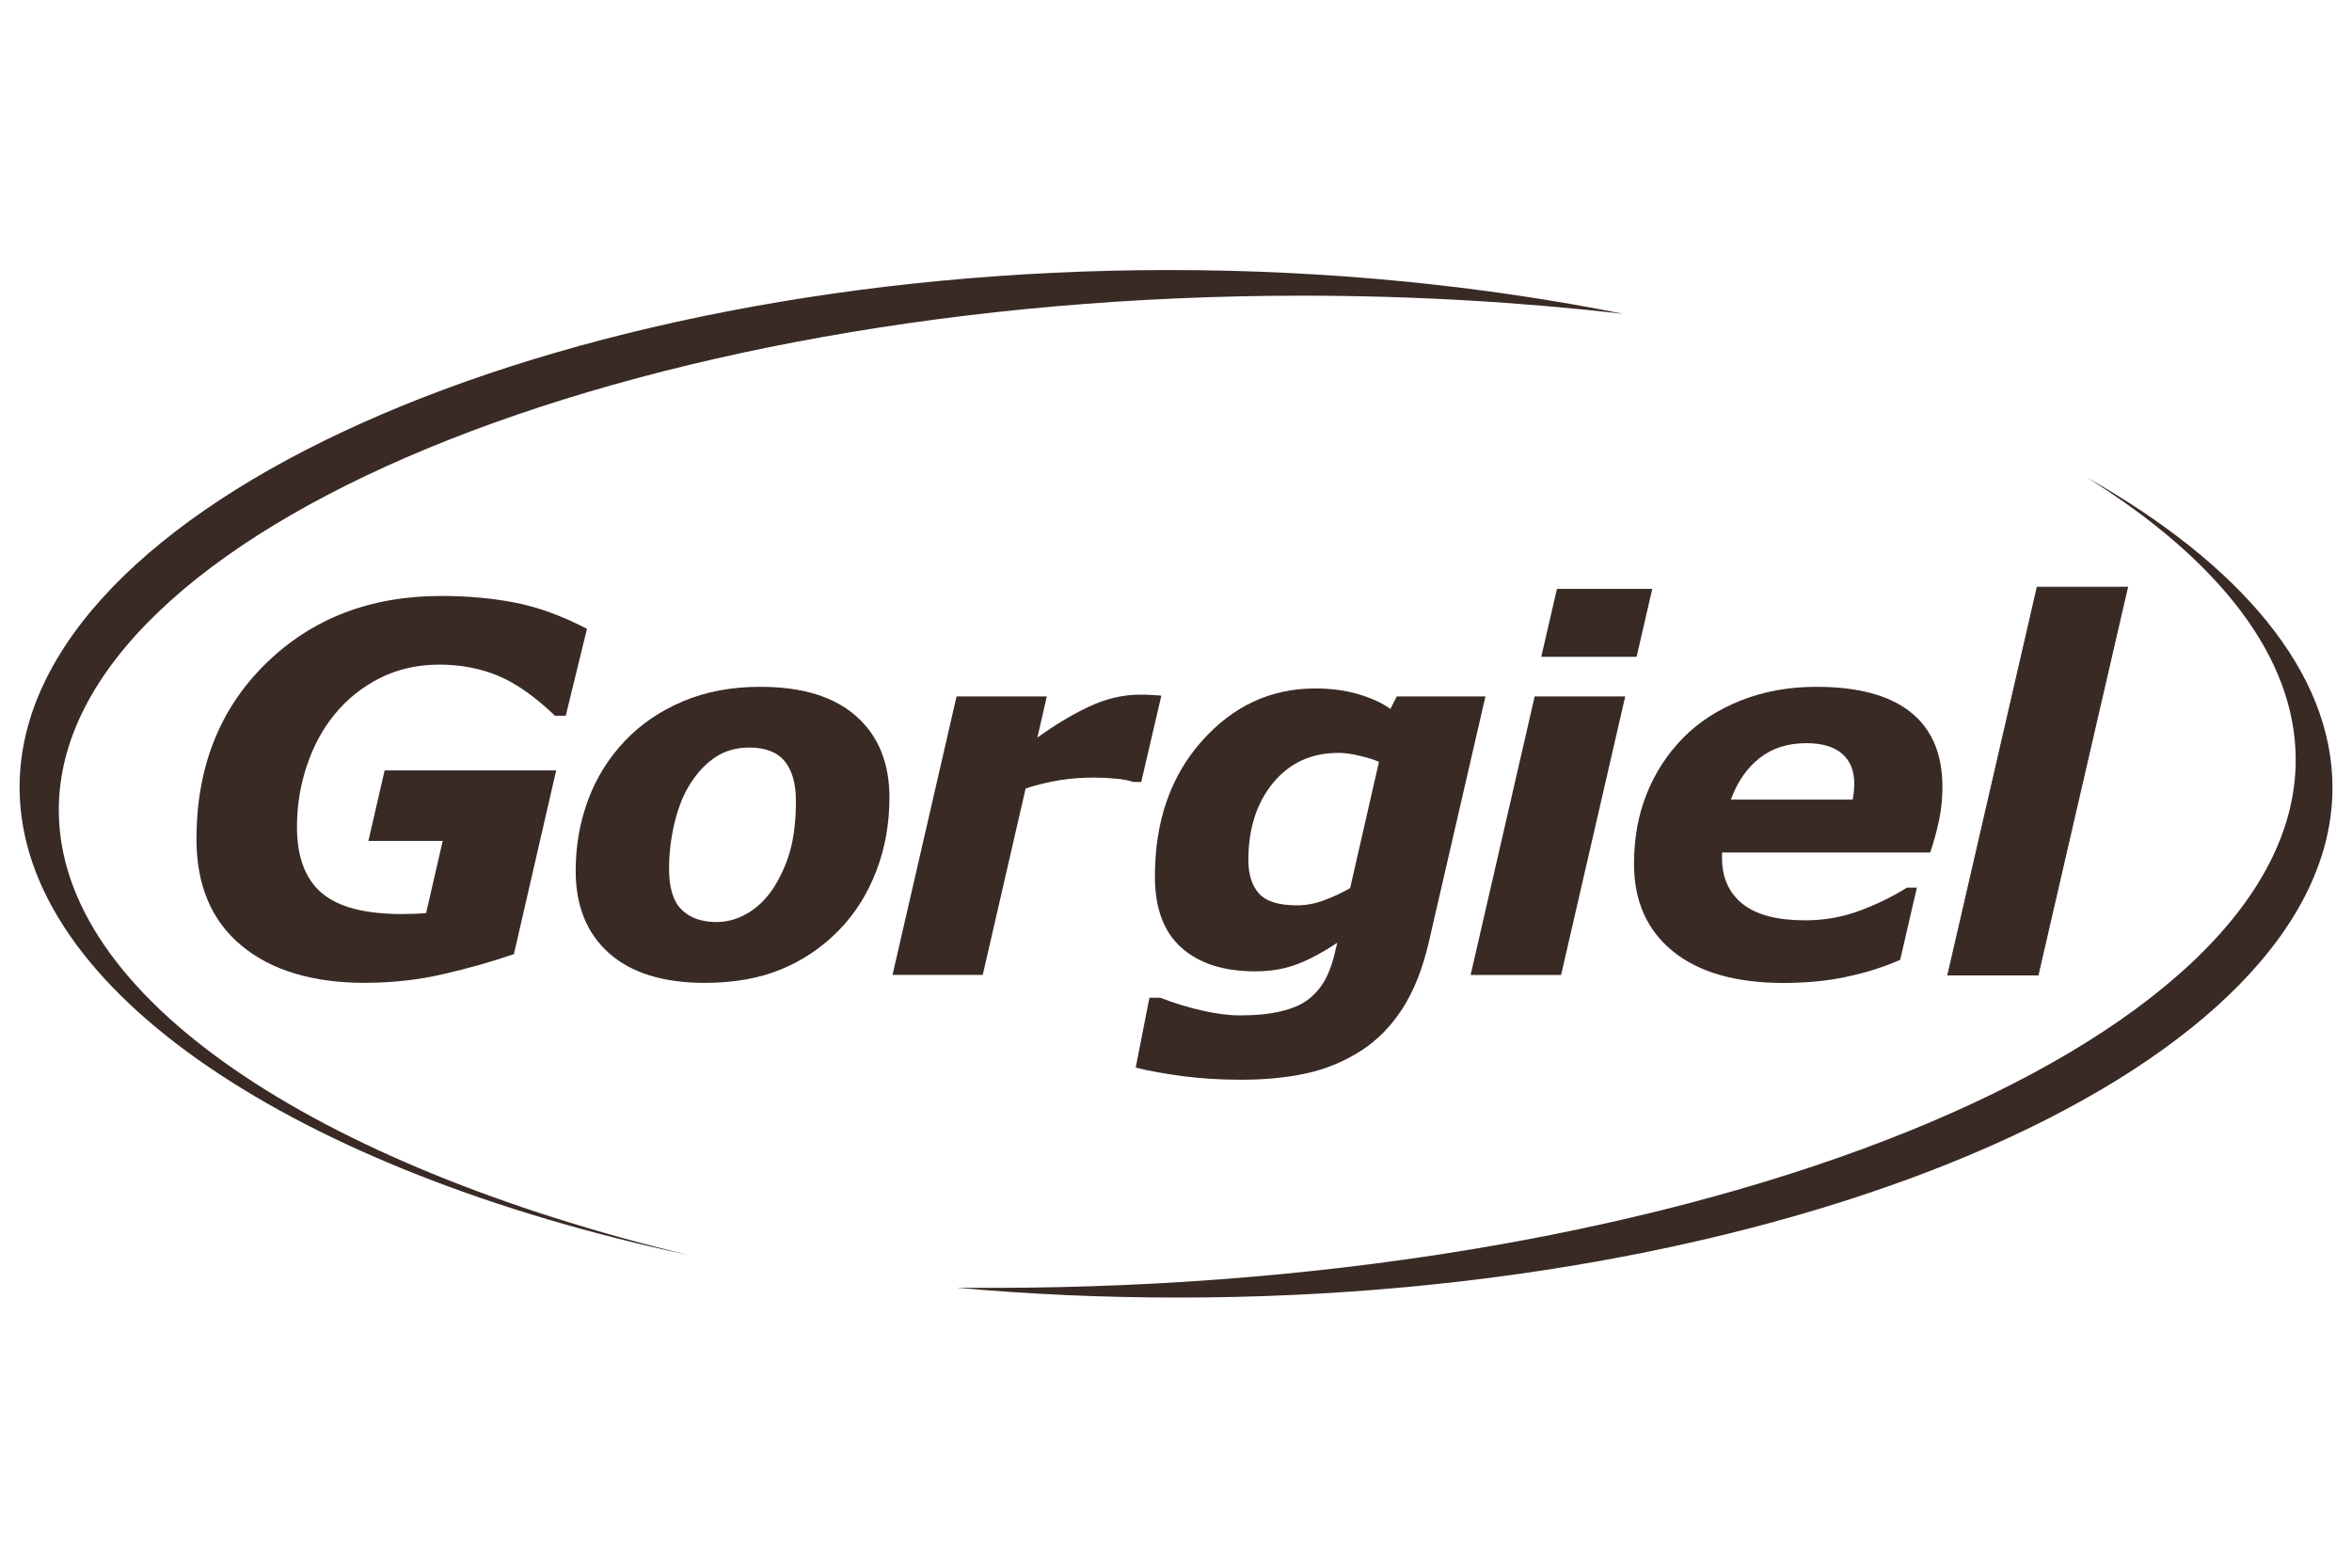
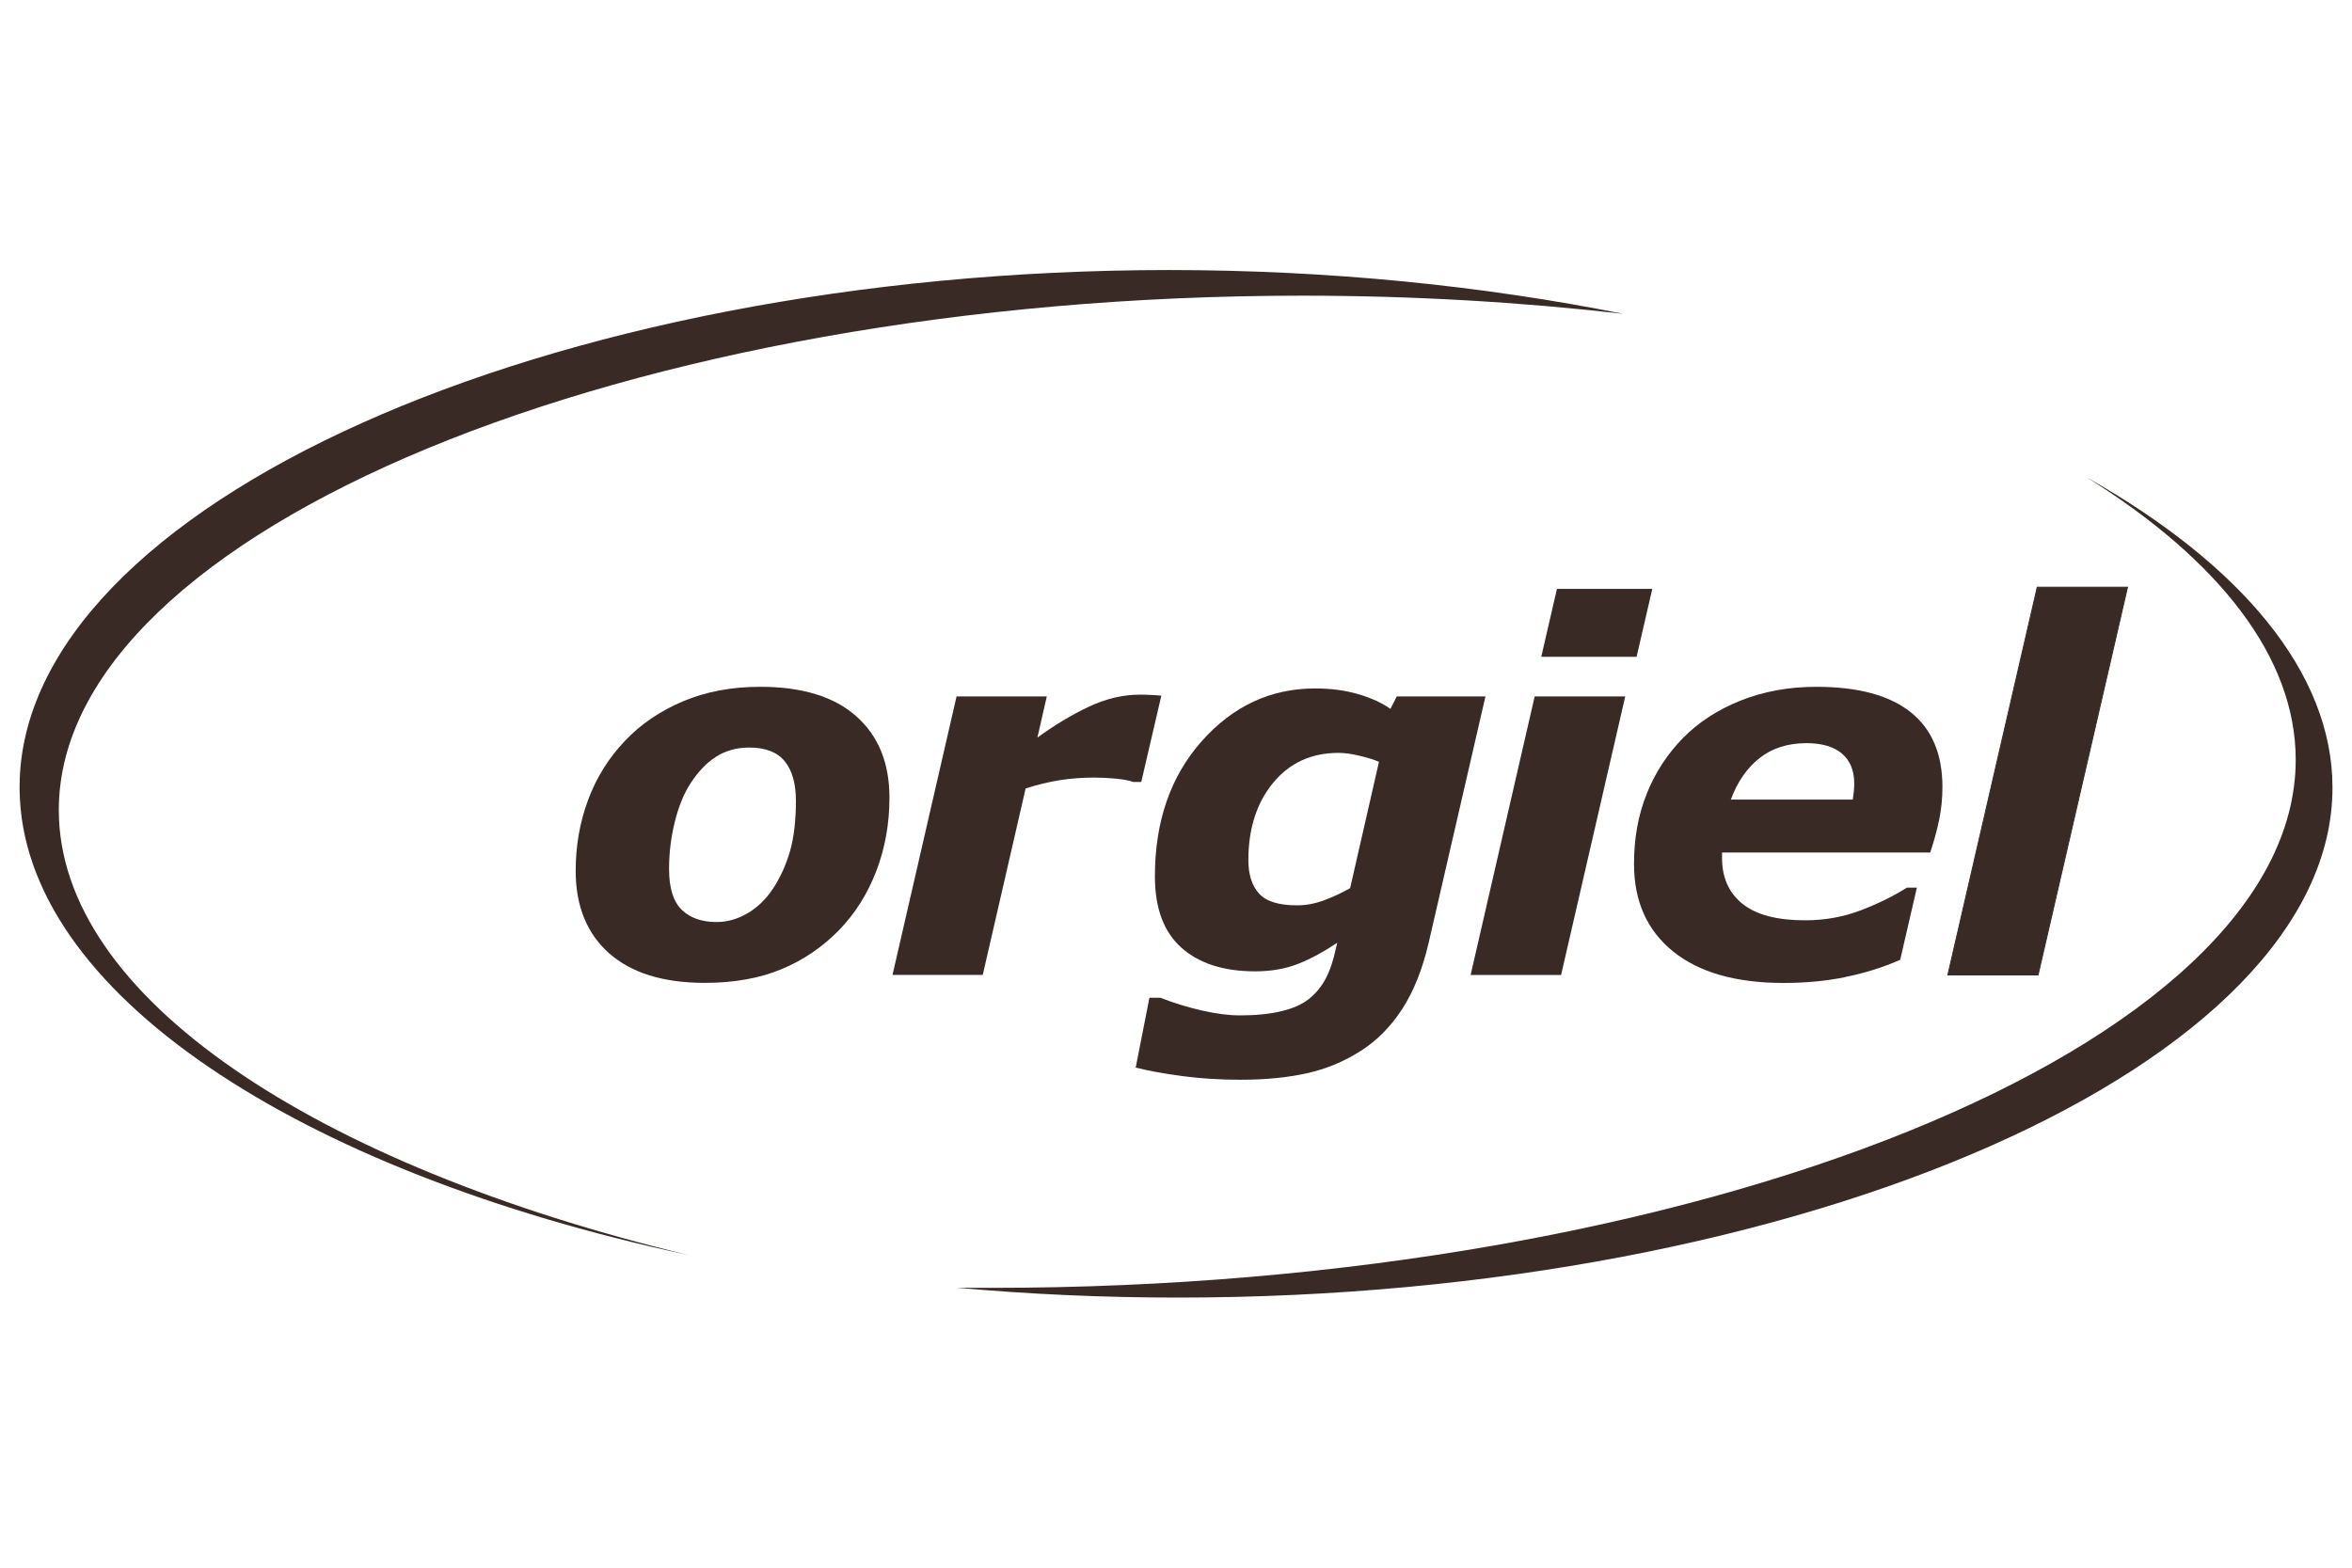
<svg xmlns="http://www.w3.org/2000/svg" id="a" viewBox="0 0 300 200">
  <defs>
    <style>.b{fill:#392a25;fill-rule:evenodd;}.c{fill:none;stroke:#392a25;stroke-miterlimit:10;stroke-width:.12px;}</style>
  </defs>
  <path class="b" d="M7.5,103.34c0-35.57,72.63-65.62,158.61-65.62,14.08,0,27.8.81,40.91,2.31-17.87-3.57-37.48-5.58-57.91-5.58C69.78,34.47,2.74,64.57,2.5,100.23v.45c.23,25.87,35.58,48.79,85.26,59.42C40.24,148.62,7.5,127.23,7.5,103.34" />
  <path class="b" d="M266.24,60.95c16.76,10.48,26.58,22.87,26.58,35.98,0,36.51-76.17,67.37-166.34,67.37-1.49,0-2.98,0-4.47-.02,9.18.83,18.62,1.26,28.25,1.26,79.82,0,147.25-29.79,147.25-65.06,0-14.72-11.76-28.49-31.26-39.53" />
-   <path class="b" d="M46.61,125.39c-6.73,0-12.01-1.59-15.83-4.77-3.82-3.18-5.72-7.7-5.72-13.57,0-9.14,2.94-16.6,8.82-22.37,5.88-5.77,13.35-8.65,22.39-8.65,3.42,0,6.59.29,9.51.87,2.92.58,5.95,1.69,9.09,3.32l-2.71,11.09h-1.37c-2.55-2.44-4.97-4.14-7.24-5.09-2.28-.95-4.78-1.43-7.52-1.43s-5.31.57-7.56,1.71c-2.25,1.13-4.18,2.67-5.77,4.61-1.51,1.83-2.69,4-3.54,6.51-.85,2.51-1.28,5.14-1.28,7.88,0,3.81,1.05,6.61,3.14,8.41,2.1,1.8,5.51,2.7,10.25,2.7.47,0,.98-.01,1.54-.03.56-.02,1.07-.05,1.54-.09l2.12-9.21h-9.48l2.07-8.99h21.88l-5.39,23.43c-2.83.98-5.84,1.83-9.04,2.56-3.2.74-6.5,1.1-9.9,1.1" />
  <path class="b" d="M95.35,116.51c-1.27.75-2.59,1.12-3.96,1.12-1.88,0-3.36-.52-4.43-1.56-1.08-1.05-1.62-2.78-1.62-5.21,0-2.07.25-4.08.74-6.05.49-1.97,1.17-3.62,2.04-4.94.93-1.43,2-2.55,3.22-3.33,1.22-.78,2.62-1.17,4.23-1.17,2.07,0,3.58.59,4.53,1.76.95,1.17,1.42,2.85,1.42,5.02,0,2.51-.25,4.65-.74,6.4-.5,1.75-1.23,3.37-2.2,4.85-.89,1.33-1.97,2.37-3.23,3.12M109.21,91.37c-2.82-2.5-6.9-3.75-12.23-3.75-3.64,0-6.93.61-9.86,1.85-2.93,1.24-5.4,2.92-7.41,5.05-2.08,2.18-3.64,4.69-4.7,7.54-1.06,2.86-1.58,5.86-1.58,9.04,0,4.48,1.42,7.98,4.25,10.5,2.84,2.52,6.9,3.79,12.22,3.79,3.72,0,6.98-.58,9.77-1.74,2.8-1.16,5.25-2.83,7.37-5.01,2.03-2.09,3.61-4.59,4.73-7.51,1.12-2.92,1.68-6.04,1.68-9.38,0-4.41-1.41-7.87-4.24-10.38" />
  <path class="b" d="M145.57,99.76h-1.03c-.51-.19-1.24-.33-2.18-.42-.94-.09-1.87-.14-2.79-.14-1.52,0-2.98.11-4.39.33-1.41.23-2.86.57-4.36,1.06l-5.47,23.79h-11.51l8.17-35.53h11.51l-1.2,5.25c2.19-1.59,4.36-2.9,6.54-3.93,2.18-1.03,4.37-1.55,6.57-1.55.41,0,.86.01,1.37.04.5.02.95.05,1.33.09l-2.56,11Z" />
-   <path class="b" d="M172.2,113.31c-1.03.59-2.13,1.1-3.3,1.54-1.17.44-2.33.65-3.46.65-2.34,0-3.96-.5-4.86-1.52-.91-1.01-1.35-2.43-1.35-4.25,0-4.01,1.05-7.29,3.15-9.85,2.11-2.56,4.89-3.83,8.35-3.83.77,0,1.67.12,2.69.37,1.02.24,1.84.5,2.47.77l-3.68,16.12ZM178.16,88.85l-.81,1.59c-1.02-.74-2.37-1.36-4.03-1.86-1.67-.5-3.53-.75-5.57-.75-5.68,0-10.5,2.25-14.48,6.74-3.98,4.5-5.96,10.24-5.96,17.24,0,4.06,1.13,7.09,3.39,9.1,2.26,2.01,5.39,3.01,9.4,3.01,2.06,0,3.9-.33,5.54-.98,1.63-.66,3.27-1.55,4.93-2.67l-.16.66c-.33,1.57-.77,2.88-1.31,3.91-.54,1.03-1.27,1.91-2.18,2.63-.85.67-2.02,1.19-3.5,1.54-1.49.36-3.24.53-5.25.53-1.4,0-3.01-.2-4.81-.61-1.81-.41-3.59-.95-5.35-1.64h-1.4l-1.75,8.91c1.62.41,3.61.77,5.98,1.09,2.36.31,4.84.46,7.42.46,3.11,0,5.91-.27,8.4-.82,2.49-.55,4.8-1.51,6.94-2.88,2.07-1.33,3.82-3.11,5.27-5.35,1.45-2.24,2.56-5.03,3.35-8.39l7.25-31.46h-11.27Z" />
+   <path class="b" d="M172.2,113.31c-1.03.59-2.13,1.1-3.3,1.54-1.17.44-2.33.65-3.46.65-2.34,0-3.96-.5-4.86-1.52-.91-1.01-1.35-2.43-1.35-4.25,0-4.01,1.05-7.29,3.15-9.85,2.11-2.56,4.89-3.83,8.35-3.83.77,0,1.67.12,2.69.37,1.02.24,1.84.5,2.47.77l-3.68,16.12ZM178.16,88.85l-.81,1.59c-1.02-.74-2.37-1.36-4.03-1.86-1.67-.5-3.53-.75-5.57-.75-5.68,0-10.5,2.25-14.48,6.74-3.98,4.5-5.96,10.24-5.96,17.24,0,4.06,1.13,7.09,3.39,9.1,2.26,2.01,5.39,3.01,9.4,3.01,2.06,0,3.9-.33,5.54-.98,1.63-.66,3.27-1.55,4.93-2.67l-.16.66c-.33,1.57-.77,2.88-1.31,3.91-.54,1.03-1.27,1.91-2.18,2.63-.85.67-2.02,1.19-3.5,1.54-1.49.36-3.24.53-5.25.53-1.4,0-3.01-.2-4.81-.61-1.81-.41-3.59-.95-5.35-1.64h-1.4l-1.75,8.91c1.62.41,3.61.77,5.98,1.09,2.36.31,4.84.46,7.42.46,3.11,0,5.91-.27,8.4-.82,2.49-.55,4.8-1.51,6.94-2.88,2.07-1.33,3.82-3.11,5.27-5.35,1.45-2.24,2.56-5.03,3.35-8.39l7.25-31.46Z" />
  <path class="b" d="M207.3,88.85l-8.18,35.53h-11.54l8.17-35.53h11.54ZM210.75,75.13l-2,8.66h-12.16l2-8.66h12.16Z" />
  <path class="b" d="M220.77,102.01c.83-2.26,2.05-4.03,3.67-5.3,1.61-1.27,3.6-1.9,5.98-1.9,1.96,0,3.47.44,4.52,1.33,1.05.89,1.57,2.17,1.57,3.83,0,.34-.02.67-.05.99-.03.32-.08.67-.14,1.05h-15.55ZM235.33,124.65c2.46-.49,4.81-1.22,7.04-2.2l2.13-9.21h-1.28c-1.65,1.06-3.6,2.02-5.84,2.88-2.24.86-4.62,1.29-7.12,1.29-3.59,0-6.25-.7-8-2.1-1.74-1.4-2.61-3.34-2.61-5.82v-.73h26.55c.46-1.36.84-2.74,1.13-4.12.29-1.38.43-2.8.43-4.24,0-4.2-1.35-7.39-4.05-9.54-2.71-2.16-6.71-3.24-12.04-3.24-3.5,0-6.71.59-9.64,1.75-2.92,1.17-5.36,2.75-7.32,4.74-2.03,2.06-3.59,4.45-4.67,7.16-1.09,2.72-1.62,5.69-1.62,8.94,0,4.75,1.65,8.47,4.97,11.16,3.31,2.68,8.01,4.03,14.1,4.03,2.78,0,5.4-.24,7.86-.74" />
  <polygon class="b" points="271.37 74.91 259.96 124.38 248.45 124.38 259.85 74.91 271.37 74.91" />
  <polygon class="c" points="271.37 74.91 259.96 124.38 248.45 124.38 259.85 74.91 271.37 74.91" />
</svg>